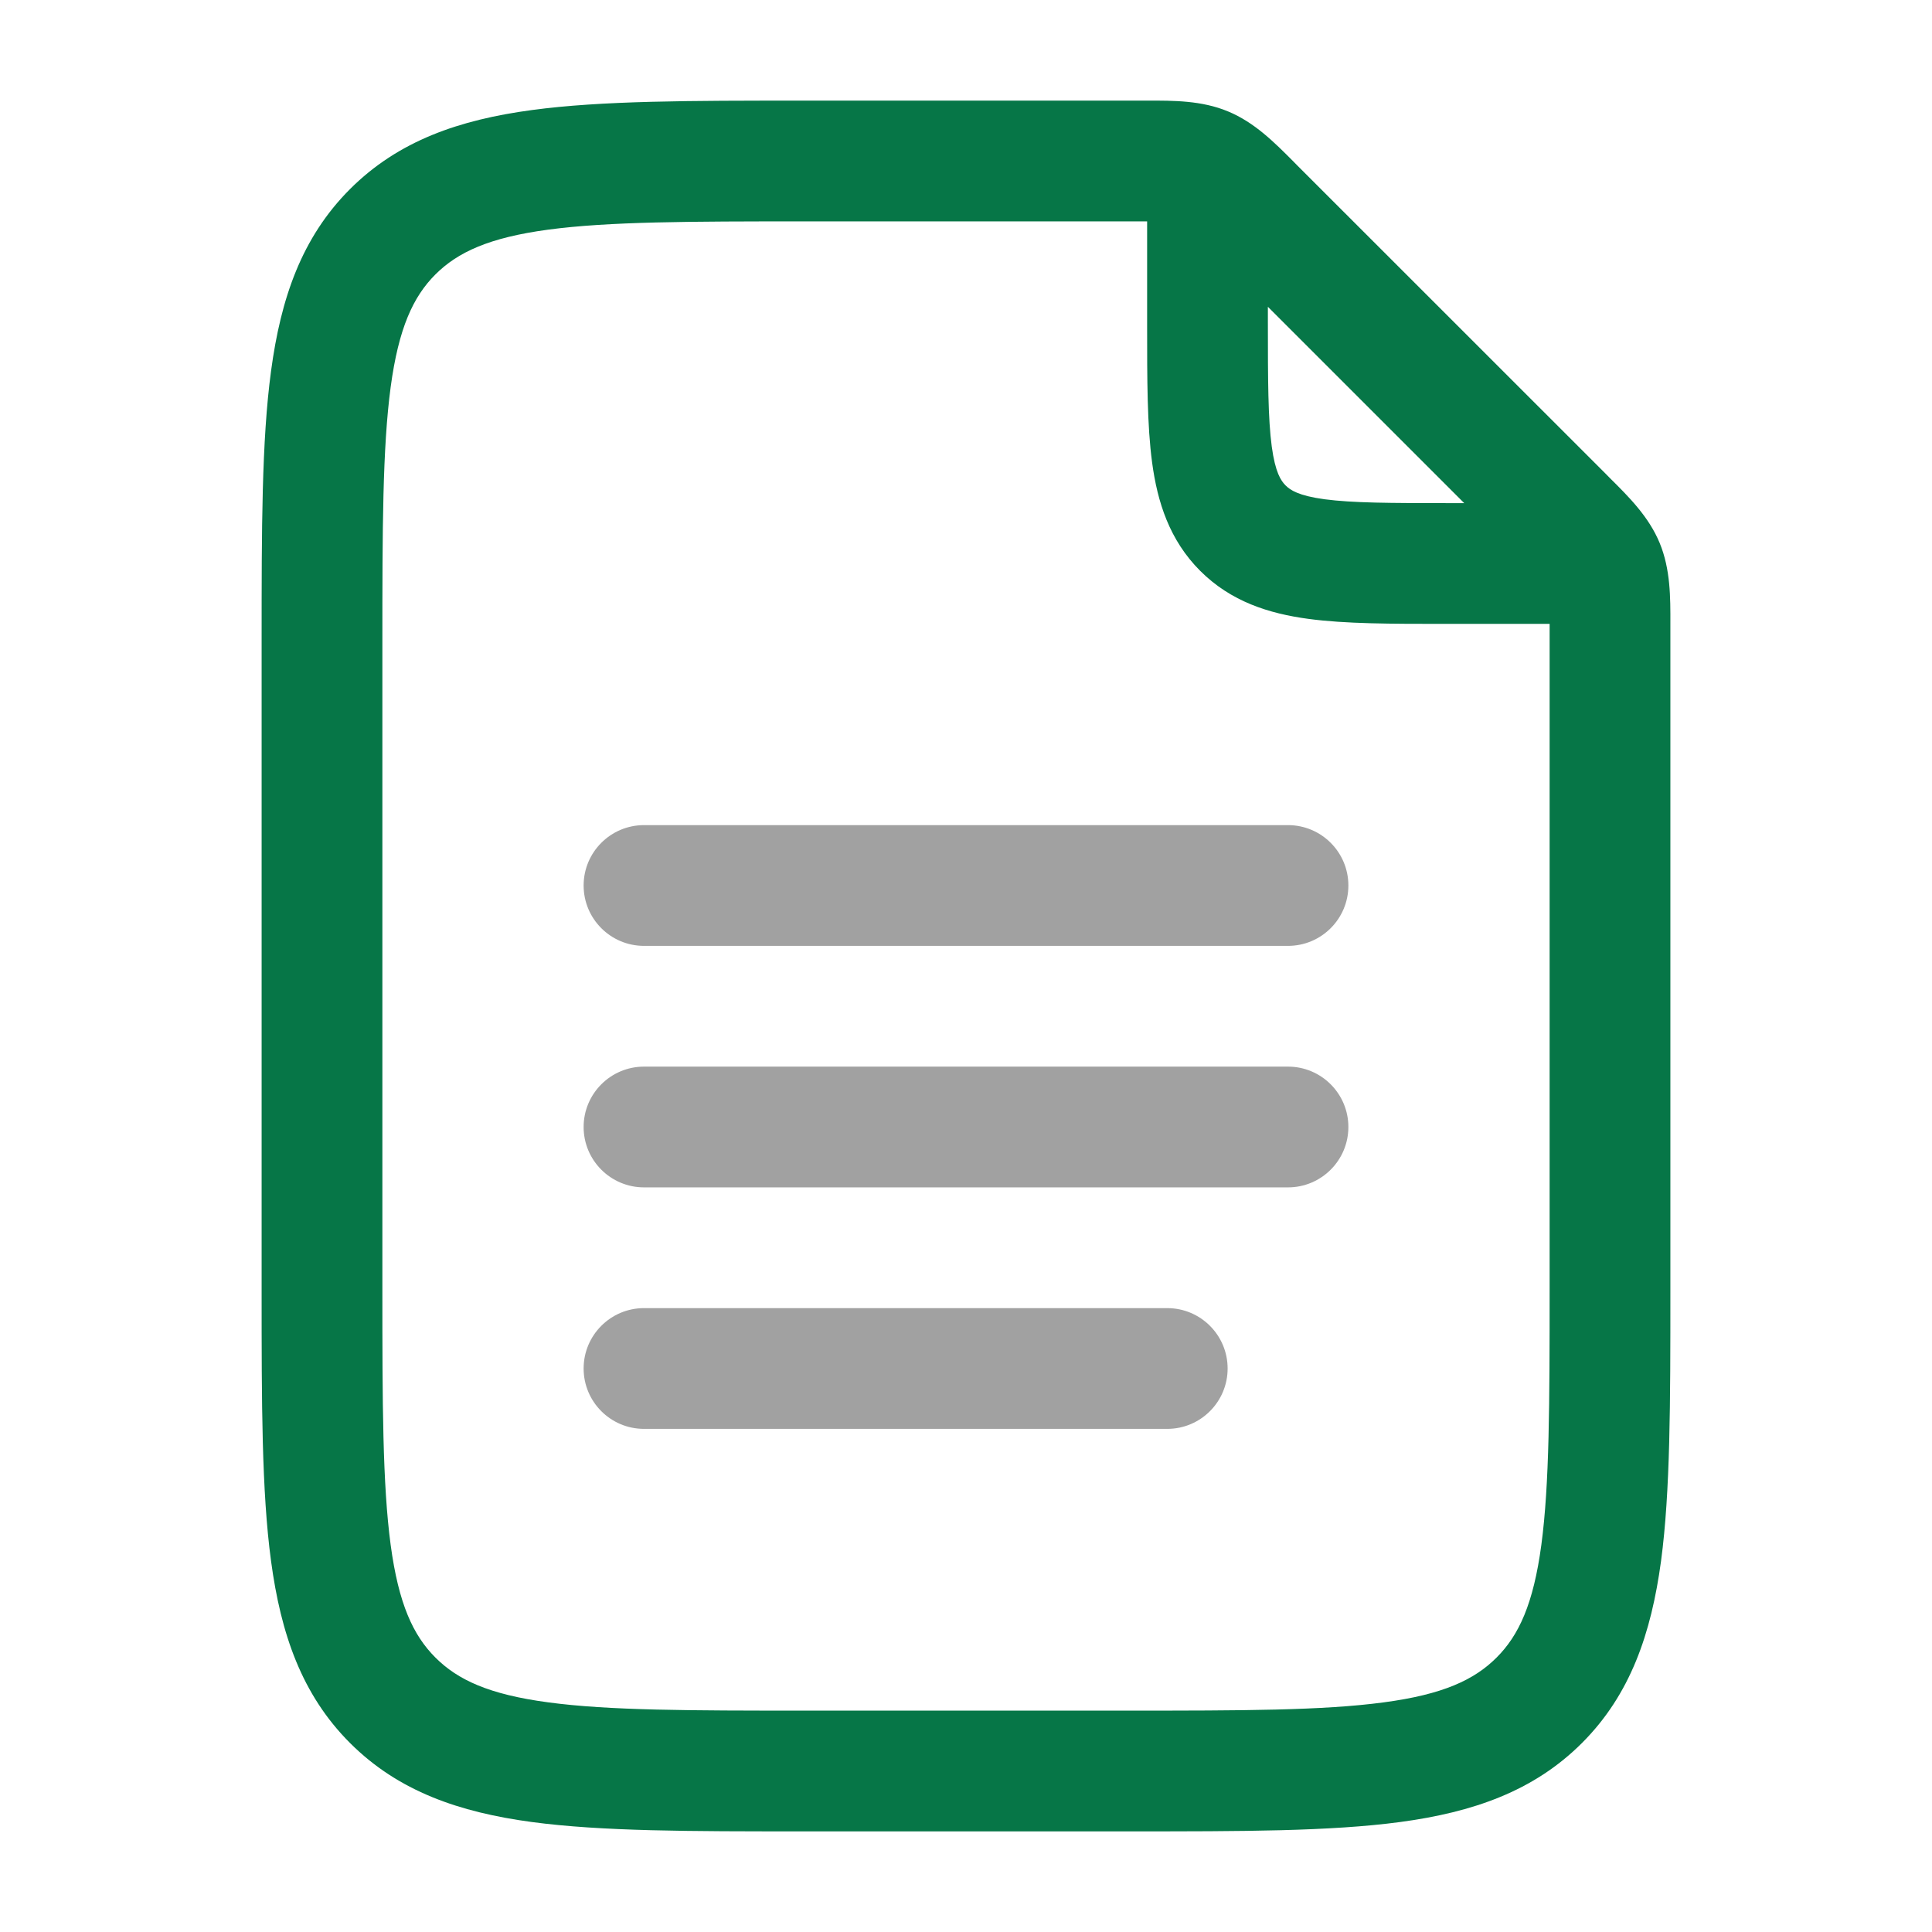
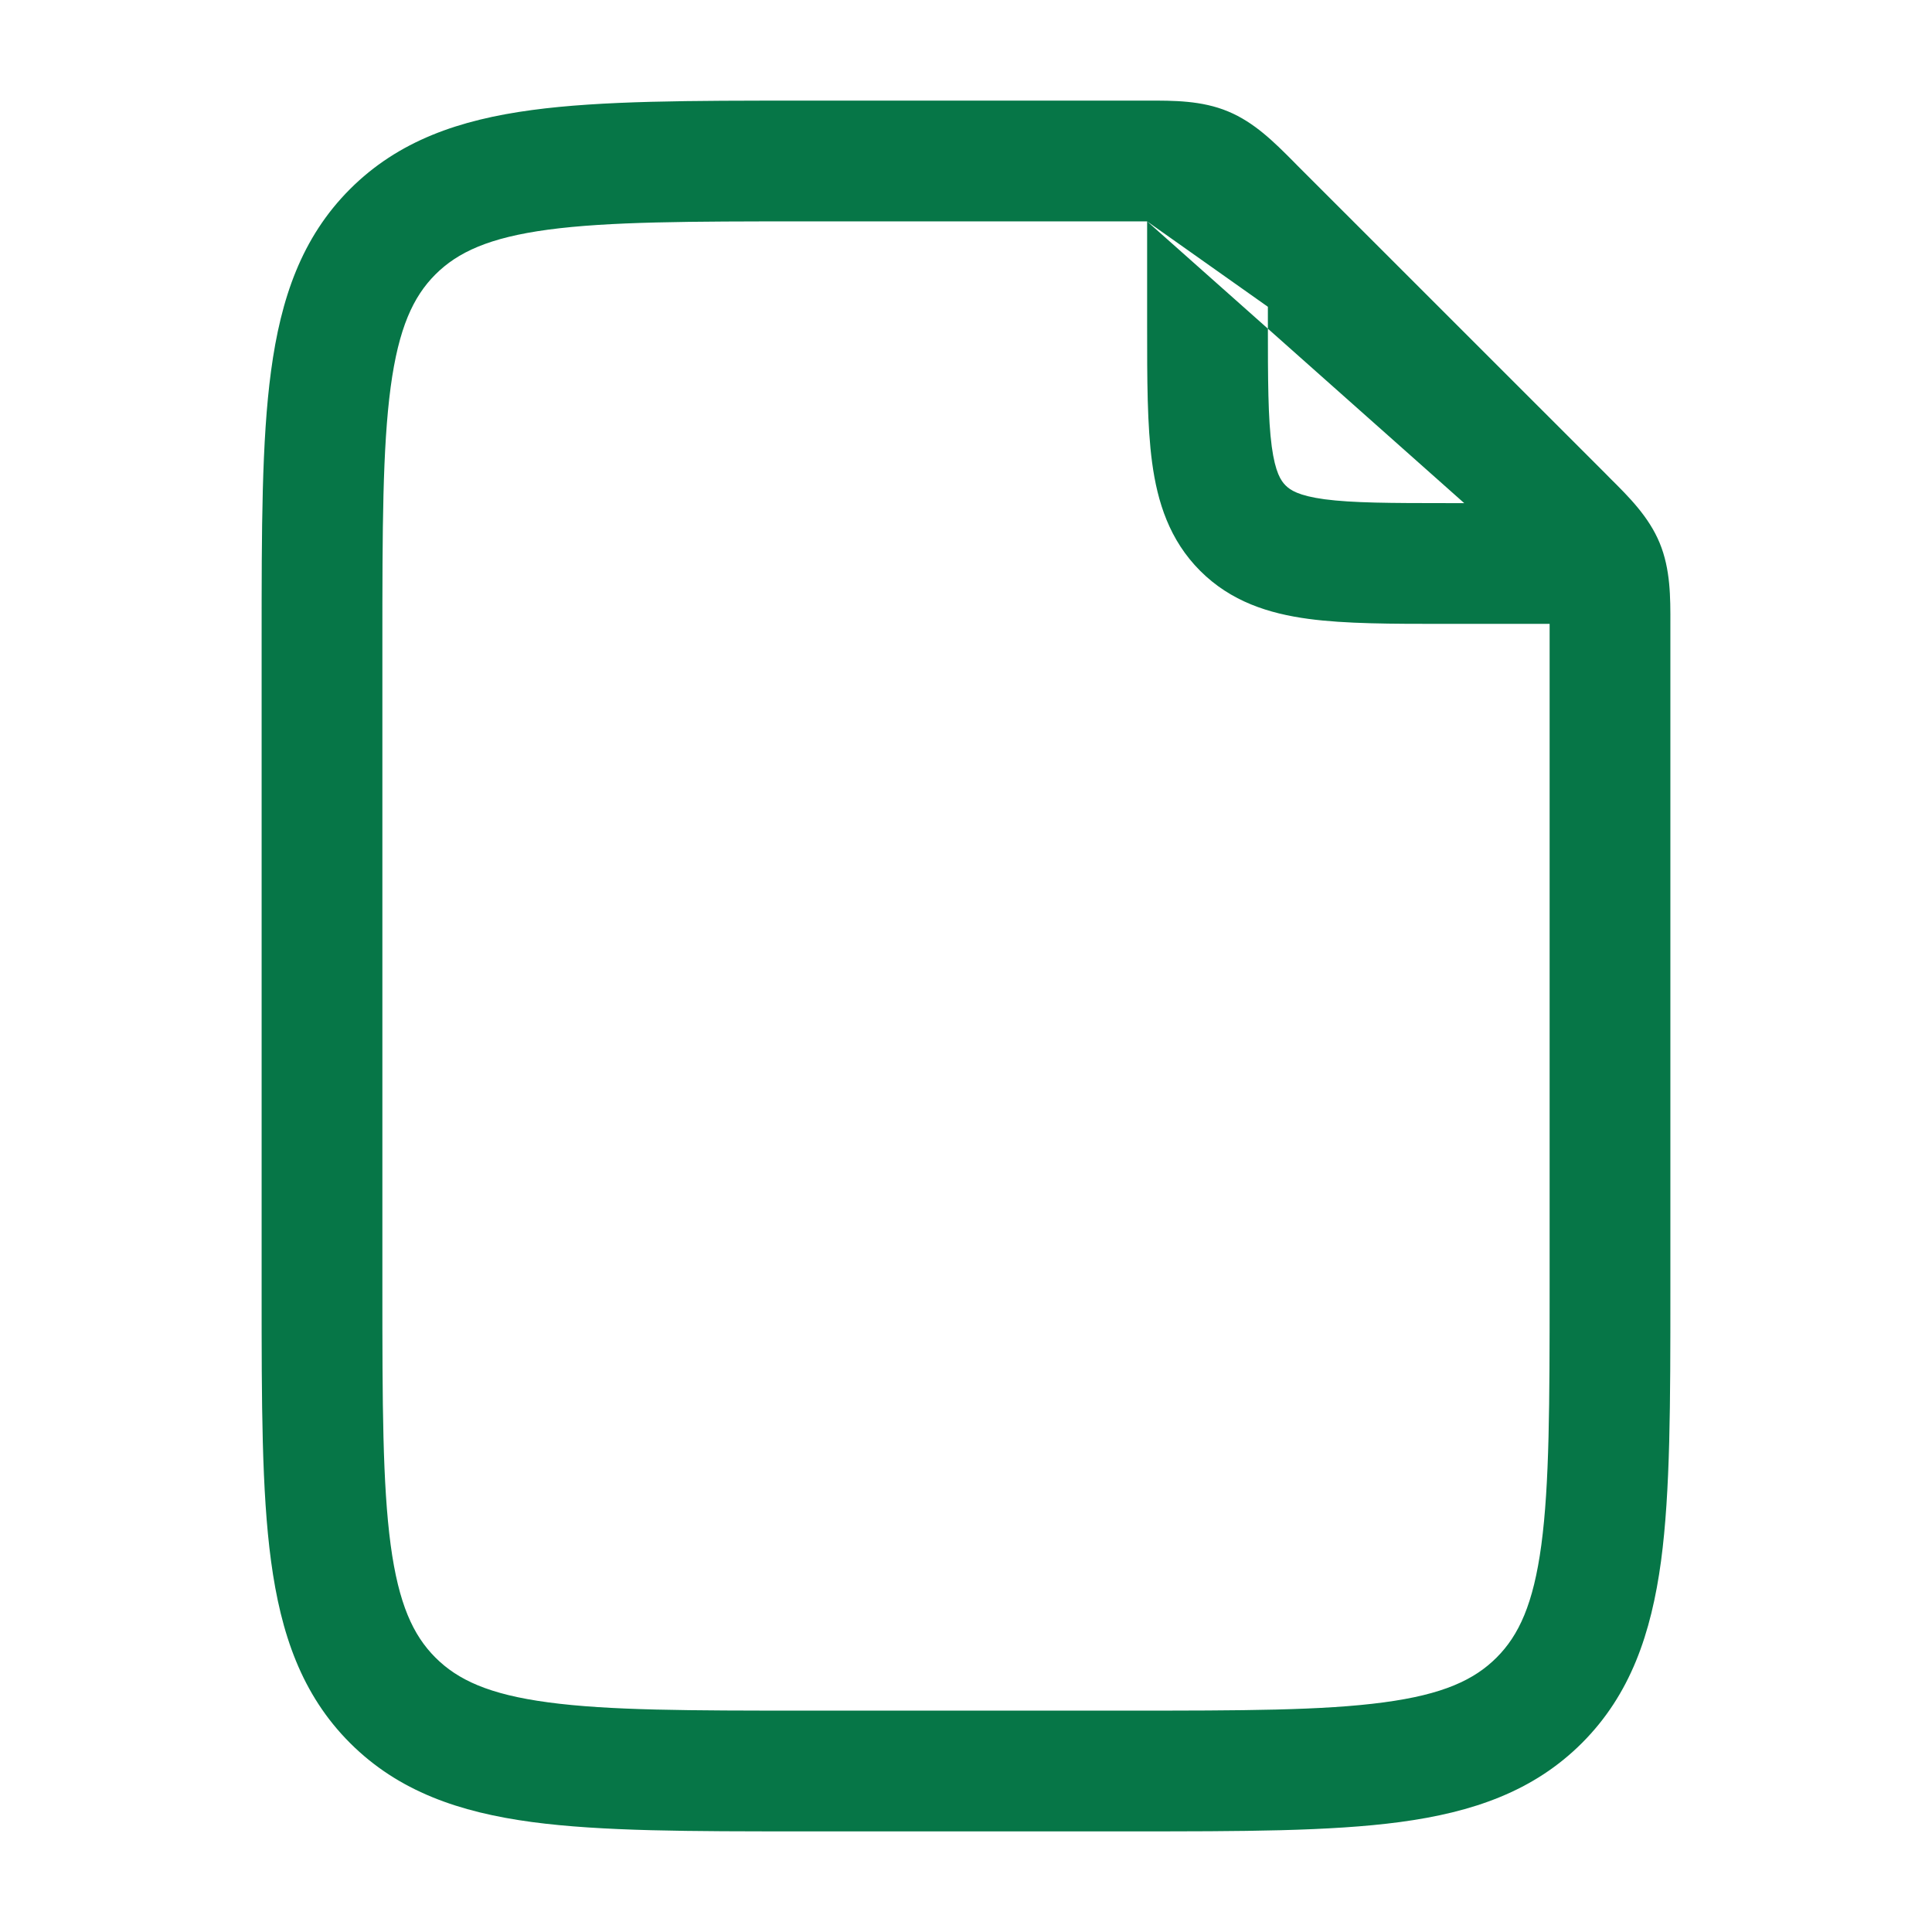
<svg xmlns="http://www.w3.org/2000/svg" width="24" height="24" viewBox="0 0 24 24" fill="none">
-   <path fill-rule="evenodd" clip-rule="evenodd" d="M15.255 1.384C14.929 1.248 14.577 1.249 14.252 1.25L14.172 1.25L9.945 1.25C8.578 1.25 7.475 1.25 6.608 1.367C5.708 1.488 4.95 1.747 4.348 2.349C3.746 2.951 3.488 3.708 3.367 4.609C3.25 5.476 3.25 6.578 3.25 7.945L3.25 16.055C3.25 17.423 3.25 18.525 3.367 19.392C3.488 20.292 3.746 21.05 4.348 21.652C4.95 22.254 5.708 22.513 6.608 22.634C7.475 22.75 8.578 22.75 9.945 22.75L14.055 22.75C15.422 22.75 16.525 22.75 17.392 22.634C18.292 22.513 19.05 22.254 19.652 21.652C20.254 21.05 20.512 20.292 20.634 19.392C20.75 18.525 20.75 17.423 20.75 16.055L20.75 7.829L20.75 7.749C20.751 7.423 20.752 7.072 20.617 6.745C20.482 6.418 20.232 6.17 20.001 5.941L19.945 5.884L16.116 2.056L16.06 1.999C15.83 1.768 15.582 1.519 15.255 1.384ZM14.25 2.75C14.225 2.75 14.199 2.75 14.172 2.75L10 2.75C8.565 2.75 7.563 2.752 6.808 2.853C6.074 2.952 5.686 3.133 5.409 3.409C5.132 3.686 4.952 4.075 4.853 4.808C4.752 5.564 4.75 6.565 4.75 8L4.75 16C4.75 17.436 4.752 18.437 4.853 19.192C4.952 19.926 5.132 20.314 5.409 20.591C5.686 20.868 6.074 21.049 6.808 21.147C7.563 21.249 8.565 21.25 10 21.25L14 21.25C15.435 21.25 16.436 21.249 17.192 21.147C17.926 21.049 18.314 20.868 18.591 20.591C18.868 20.314 19.048 19.926 19.147 19.192C19.248 18.437 19.25 17.436 19.25 16L19.25 7.829C19.25 7.801 19.25 7.775 19.25 7.75L17.951 7.75C17.286 7.75 16.713 7.75 16.254 7.688C15.762 7.622 15.291 7.473 14.909 7.091C14.527 6.709 14.378 6.237 14.312 5.746C14.25 5.287 14.25 4.714 14.25 4.049L14.25 2.75ZM18.189 6.25L15.75 3.811V4C15.75 4.728 15.752 5.199 15.798 5.546C15.842 5.871 15.913 5.973 15.97 6.03C16.027 6.087 16.129 6.158 16.454 6.202C16.801 6.248 17.272 6.25 18 6.25H18.189Z" fill="#067647" />
-   <path opacity="0.4" fill-rule="evenodd" clip-rule="evenodd" d="M7.25 11C7.25 10.586 7.586 10.25 8 10.25L16 10.25C16.414 10.25 16.75 10.586 16.75 11C16.75 11.414 16.414 11.75 16 11.75L8 11.75C7.586 11.75 7.25 11.414 7.25 11ZM7.25 14C7.25 13.586 7.586 13.25 8 13.25L16 13.25C16.414 13.25 16.75 13.586 16.75 14C16.75 14.414 16.414 14.75 16 14.75L8 14.75C7.586 14.75 7.25 14.414 7.25 14ZM7.25 17C7.25 16.586 7.586 16.25 8 16.25H14.5C14.914 16.25 15.25 16.586 15.25 17C15.25 17.414 14.914 17.75 14.5 17.75H8C7.586 17.75 7.25 17.414 7.25 17Z" fill="#161616" />
+   <path fill-rule="evenodd" clip-rule="evenodd" d="M15.255 1.384C14.929 1.248 14.577 1.249 14.252 1.25L14.172 1.25L9.945 1.25C8.578 1.25 7.475 1.25 6.608 1.367C5.708 1.488 4.95 1.747 4.348 2.349C3.746 2.951 3.488 3.708 3.367 4.609C3.25 5.476 3.25 6.578 3.25 7.945L3.25 16.055C3.25 17.423 3.25 18.525 3.367 19.392C3.488 20.292 3.746 21.05 4.348 21.652C4.95 22.254 5.708 22.513 6.608 22.634C7.475 22.75 8.578 22.75 9.945 22.75L14.055 22.75C15.422 22.75 16.525 22.75 17.392 22.634C18.292 22.513 19.05 22.254 19.652 21.652C20.254 21.05 20.512 20.292 20.634 19.392C20.75 18.525 20.75 17.423 20.75 16.055L20.75 7.829L20.75 7.749C20.751 7.423 20.752 7.072 20.617 6.745C20.482 6.418 20.232 6.17 20.001 5.941L19.945 5.884L16.116 2.056L16.06 1.999C15.83 1.768 15.582 1.519 15.255 1.384ZM14.25 2.75C14.225 2.75 14.199 2.75 14.172 2.75L10 2.75C8.565 2.75 7.563 2.752 6.808 2.853C6.074 2.952 5.686 3.133 5.409 3.409C5.132 3.686 4.952 4.075 4.853 4.808C4.752 5.564 4.75 6.565 4.75 8L4.75 16C4.75 17.436 4.752 18.437 4.853 19.192C4.952 19.926 5.132 20.314 5.409 20.591C5.686 20.868 6.074 21.049 6.808 21.147C7.563 21.249 8.565 21.25 10 21.25L14 21.25C15.435 21.25 16.436 21.249 17.192 21.147C17.926 21.049 18.314 20.868 18.591 20.591C18.868 20.314 19.048 19.926 19.147 19.192C19.248 18.437 19.25 17.436 19.25 16L19.25 7.829C19.25 7.801 19.25 7.775 19.25 7.75L17.951 7.75C17.286 7.75 16.713 7.75 16.254 7.688C15.762 7.622 15.291 7.473 14.909 7.091C14.527 6.709 14.378 6.237 14.312 5.746C14.25 5.287 14.25 4.714 14.25 4.049L14.25 2.75ZL15.75 3.811V4C15.75 4.728 15.752 5.199 15.798 5.546C15.842 5.871 15.913 5.973 15.97 6.03C16.027 6.087 16.129 6.158 16.454 6.202C16.801 6.248 17.272 6.25 18 6.25H18.189Z" fill="#067647" />
</svg>